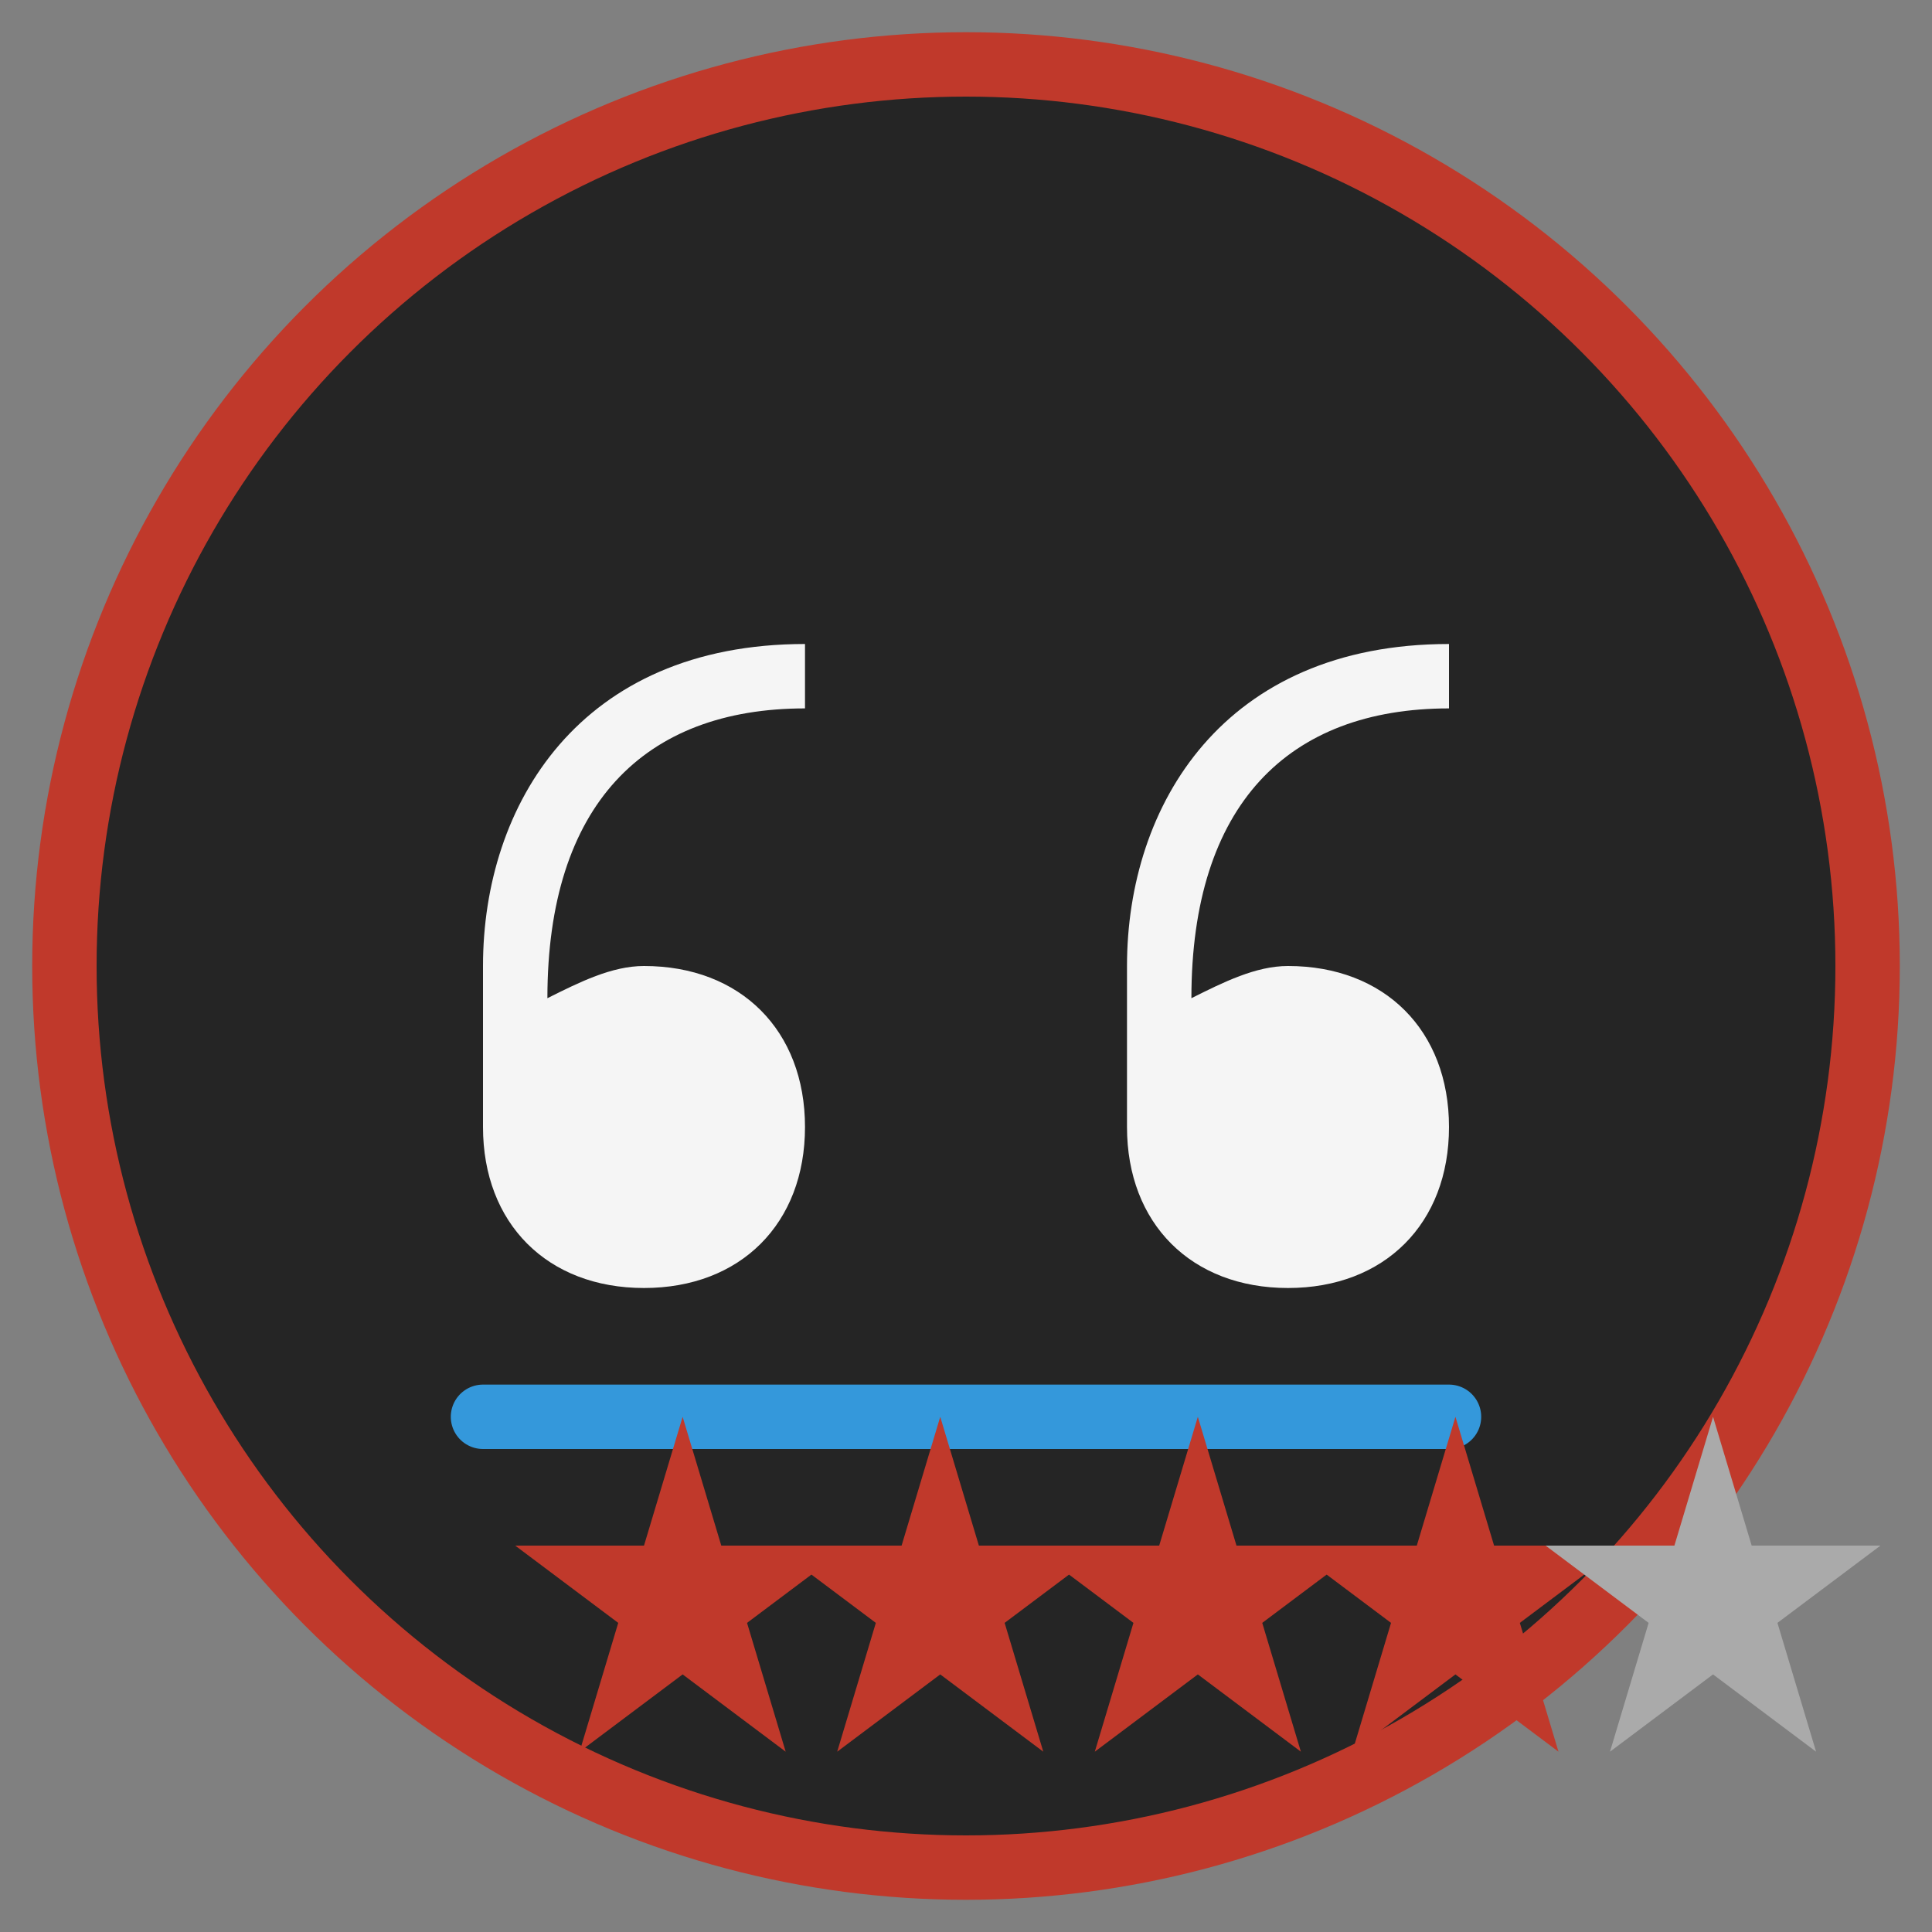
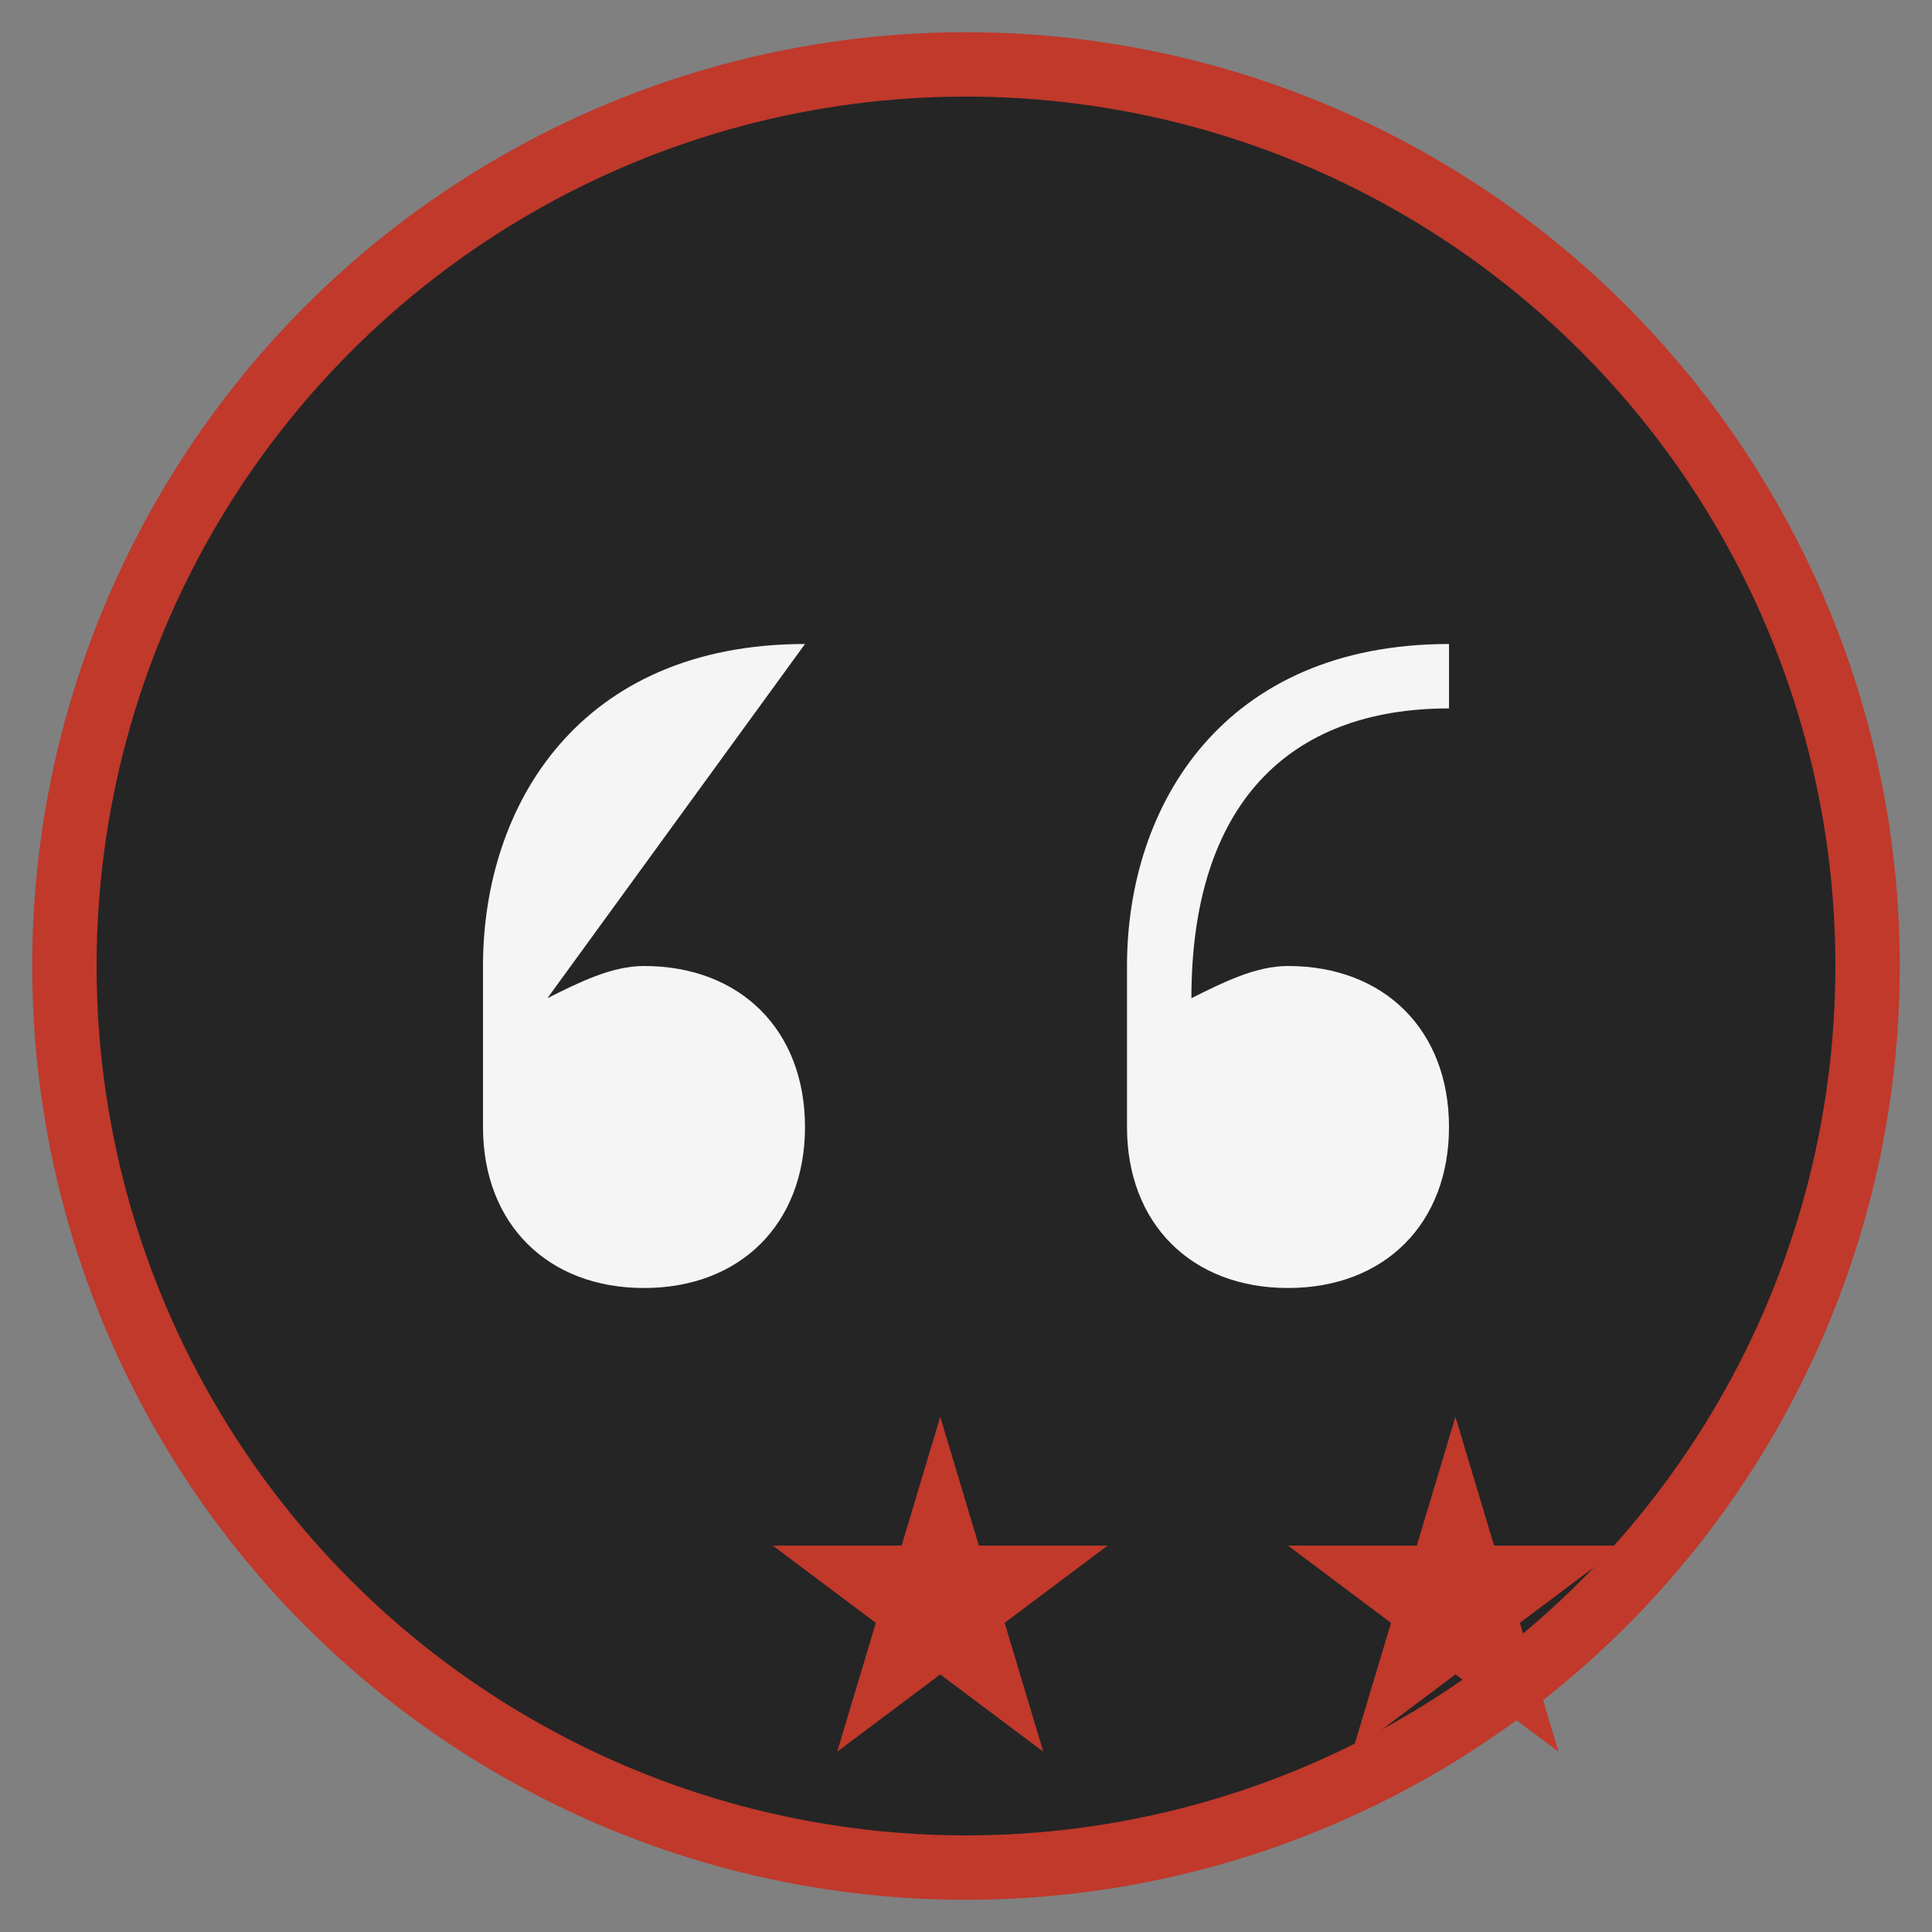
<svg xmlns="http://www.w3.org/2000/svg" width="60" height="60" viewBox="0 0 60 60">
  <rect x="0" y="0" width="60" height="60" fill="#808080" stroke="none" />
  <circle cx="30" cy="30" r="28" fill="#252525" stroke="#c0392b" stroke-width="2" />
  <g>
-     <path d="M15,20 L15,35 C15,38 17,40 20,40 C23,40 25,38 25,35 C25,32 23,30 20,30 C19,30 18,30.5 17,31 C17,25 20,22 25,22 L25,20 C18,20 15,25 15,30 Z" fill="#f5f5f5" />
+     <path d="M15,20 L15,35 C15,38 17,40 20,40 C23,40 25,38 25,35 C25,32 23,30 20,30 C19,30 18,30.5 17,31 L25,20 C18,20 15,25 15,30 Z" fill="#f5f5f5" />
    <path d="M35,20 L35,35 C35,38 37,40 40,40 C43,40 45,38 45,35 C45,32 43,30 40,30 C39,30 38,30.5 37,31 C37,25 40,22 45,22 L45,20 C38,20 35,25 35,30 Z" fill="#f5f5f5" />
  </g>
-   <line x1="15" y1="44" x2="45" y2="44" stroke="#3498db" stroke-width="2" stroke-linecap="round" />
  <g transform="translate(20, 48)">
-     <polygon points="0,0 1.5,-5 3,0 8,0 4,3 5.5,8 1.5,5 -2.5,8 -1,3 -5,0" fill="#c0392b" transform="scale(0.8)" />
    <polygon points="0,0 1.5,-5 3,0 8,0 4,3 5.5,8 1.5,5 -2.5,8 -1,3 -5,0" fill="#c0392b" transform="translate(8, 0) scale(0.8)" />
-     <polygon points="0,0 1.5,-5 3,0 8,0 4,3 5.5,8 1.5,5 -2.5,8 -1,3 -5,0" fill="#c0392b" transform="translate(16, 0) scale(0.8)" />
    <polygon points="0,0 1.5,-5 3,0 8,0 4,3 5.5,8 1.5,5 -2.5,8 -1,3 -5,0" fill="#c0392b" transform="translate(24, 0) scale(0.8)" />
-     <polygon points="0,0 1.5,-5 3,0 8,0 4,3 5.5,8 1.5,5 -2.5,8 -1,3 -5,0" fill="#aaaaaa" transform="translate(32, 0) scale(0.8)" />
  </g>
</svg>